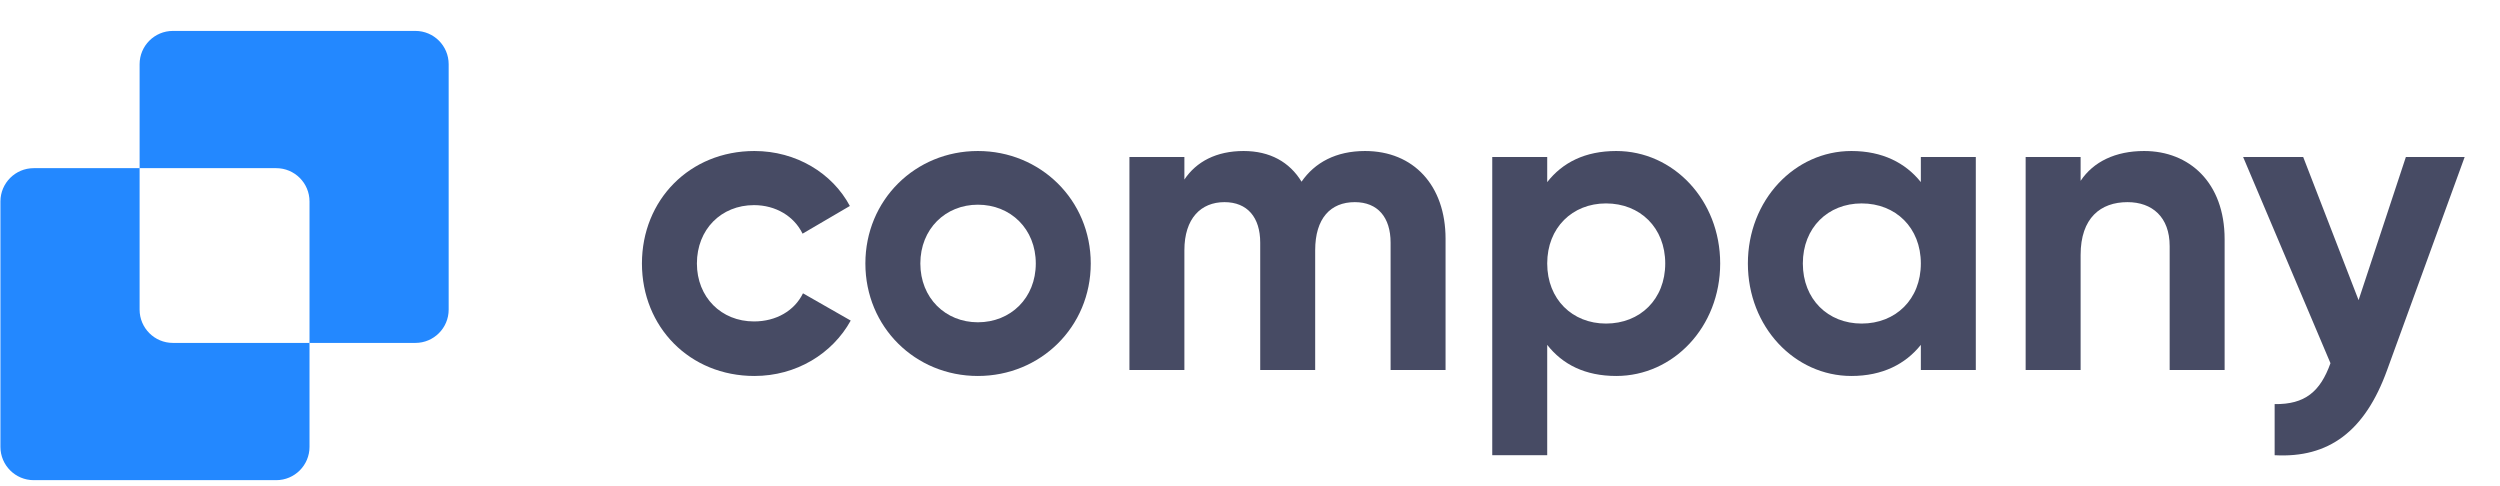
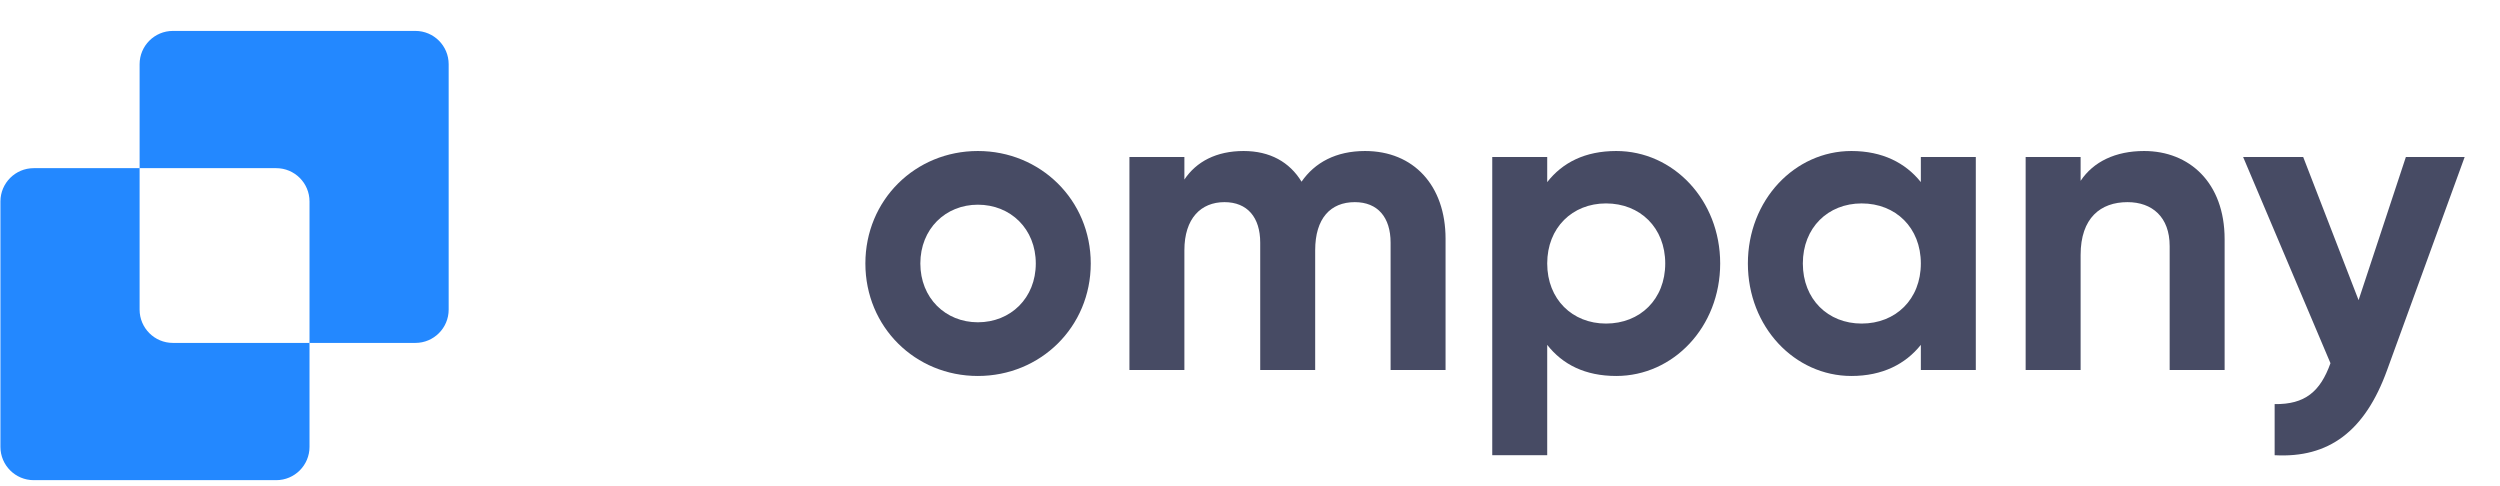
<svg xmlns="http://www.w3.org/2000/svg" width="139" height="27" viewBox="0 0 139 27" fill="none">
  <path d="M133.767 8.728H137.036L132.724 20.573C131.492 23.984 129.479 25.476 126.47 25.31V22.468C128.152 22.491 129.005 21.781 129.574 20.194L124.717 8.728H128.057L131.137 16.688L133.767 8.728Z" fill="#474B64" />
  <path d="M119.212 8.396C121.723 8.396 123.689 10.149 123.689 13.3V20.572H120.633V13.679C120.633 12.068 119.662 11.239 118.288 11.239C116.796 11.239 115.682 12.115 115.682 14.176V20.572H112.626V8.728H115.682V10.054C116.393 8.988 117.625 8.396 119.212 8.396Z" fill="#474B64" />
  <path d="M106.799 8.728H109.855V20.572H106.799V19.174C105.947 20.241 104.667 20.904 102.938 20.904C99.787 20.904 97.182 18.18 97.182 14.65C97.182 11.12 99.787 8.396 102.938 8.396C104.667 8.396 105.947 9.059 106.799 10.125V8.728ZM103.507 17.99C105.402 17.99 106.799 16.64 106.799 14.65C106.799 12.66 105.402 11.31 103.507 11.31C101.635 11.31 100.238 12.66 100.238 14.65C100.238 16.64 101.635 17.99 103.507 17.99Z" fill="#474B64" />
  <path d="M89.862 8.396C93.037 8.396 95.642 11.12 95.642 14.65C95.642 18.18 93.037 20.904 89.862 20.904C88.133 20.904 86.877 20.264 86.025 19.174V25.31H82.969V8.728H86.025V10.125C86.877 9.036 88.133 8.396 89.862 8.396ZM89.294 17.99C91.189 17.99 92.587 16.64 92.587 14.65C92.587 12.66 91.189 11.31 89.294 11.31C87.422 11.31 86.025 12.66 86.025 14.65C86.025 16.64 87.422 17.99 89.294 17.99Z" fill="#474B64" />
  <path d="M75.896 8.396C78.597 8.396 80.373 10.315 80.373 13.276V20.572H77.317V13.489C77.317 12.091 76.607 11.239 75.327 11.239C73.977 11.239 73.124 12.139 73.124 13.915V20.572H70.068V13.489C70.068 12.091 69.358 11.239 68.079 11.239C66.776 11.239 65.852 12.139 65.852 13.915V20.572H62.796V8.728H65.852V9.983C66.515 8.988 67.629 8.396 69.145 8.396C70.613 8.396 71.703 9.012 72.366 10.102C73.101 9.036 74.285 8.396 75.896 8.396Z" fill="#474B64" />
  <path d="M54.369 20.904C50.886 20.904 48.115 18.18 48.115 14.65C48.115 11.12 50.886 8.396 54.369 8.396C57.851 8.396 60.646 11.12 60.646 14.65C60.646 18.18 57.851 20.904 54.369 20.904ZM54.369 17.919C56.193 17.919 57.59 16.569 57.59 14.65C57.59 12.731 56.193 11.381 54.369 11.381C52.568 11.381 51.171 12.731 51.171 14.65C51.171 16.569 52.568 17.919 54.369 17.919Z" fill="#474B64" />
-   <path d="M41.946 20.904C38.345 20.904 35.692 18.18 35.692 14.65C35.692 11.12 38.345 8.396 41.946 8.396C44.267 8.396 46.281 9.628 47.252 11.452L44.623 12.992C44.149 12.02 43.13 11.405 41.922 11.405C40.098 11.405 38.748 12.755 38.748 14.65C38.748 16.521 40.098 17.872 41.922 17.872C43.154 17.872 44.173 17.279 44.646 16.308L47.3 17.824C46.281 19.672 44.267 20.904 41.946 20.904Z" fill="#474B64" />
  <path fill-rule="evenodd" clip-rule="evenodd" d="M9.613 1.719C8.591 1.719 7.762 2.548 7.762 3.57V9.35H1.875C0.853 9.35 0.024 10.179 0.024 11.201V24.846C0.024 25.868 0.853 26.697 1.875 26.697H15.358C16.38 26.697 17.209 25.868 17.209 24.846V19.066H23.096C24.118 19.066 24.946 18.237 24.946 17.215V3.57C24.946 2.548 24.118 1.719 23.096 1.719H9.613ZM17.209 19.066V11.201C17.209 10.179 16.38 9.35 15.358 9.35H7.762V17.215C7.762 18.237 8.591 19.066 9.613 19.066H17.209Z" fill="#2388FF" />
</svg>